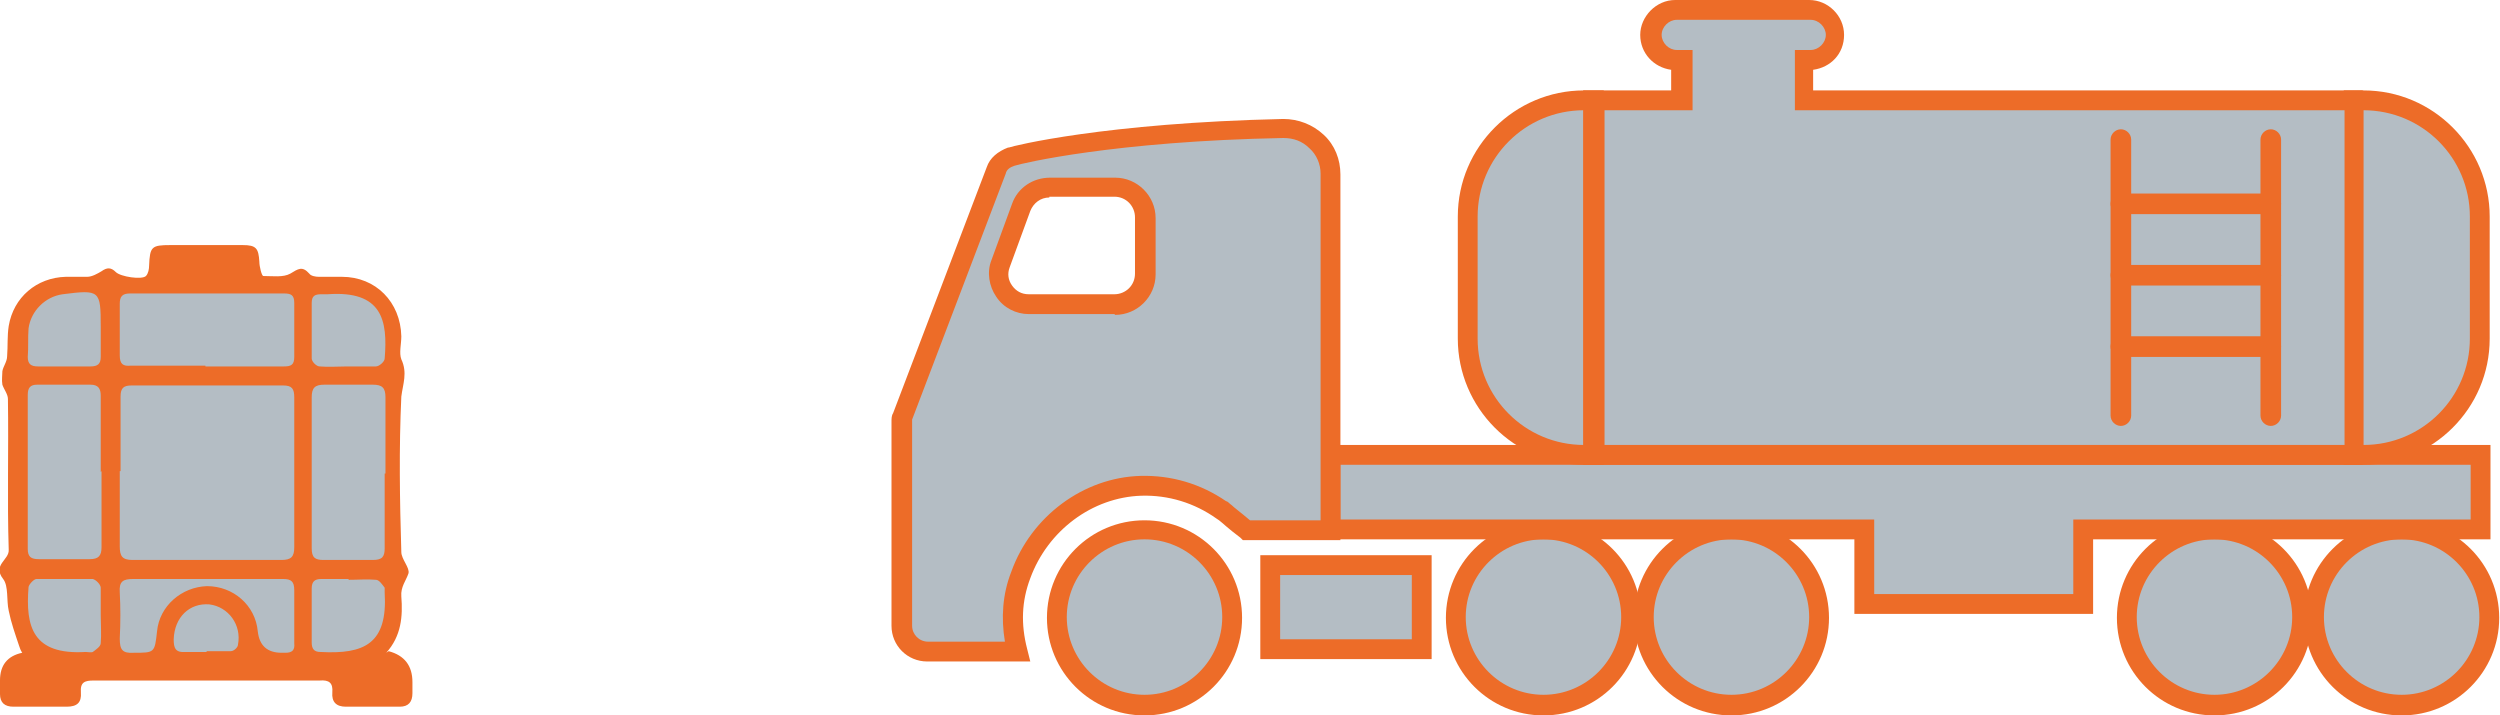
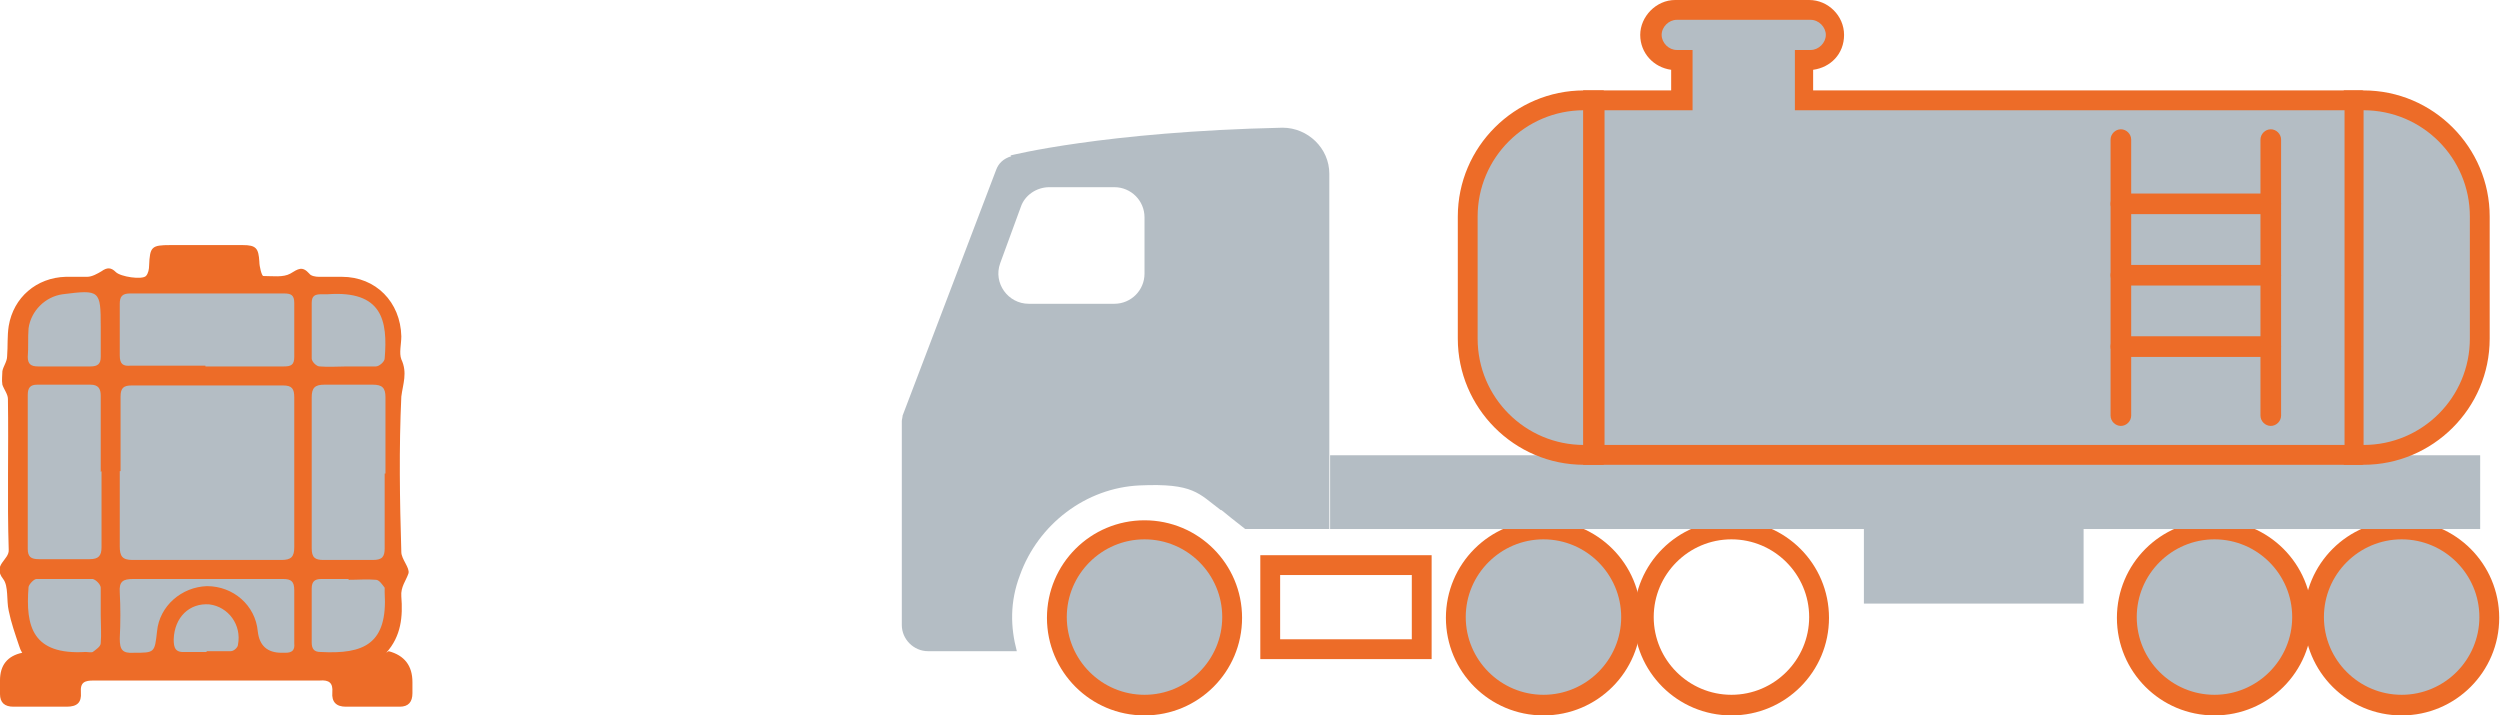
<svg xmlns="http://www.w3.org/2000/svg" version="1.1" viewBox="0 0 315.2 90.2">
  <defs>
    <style>
      .cls-1, .cls-2 {
        fill-rule: evenodd;
      }

      .cls-1, .cls-3 {
        fill: #ed6c28;
      }

      .cls-2, .cls-4 {
        fill: #b4bdc4;
      }
    </style>
  </defs>
  <g>
    <g id="Laag_1">
      <g>
        <path class="cls-2" d="M6.3,84.3h34.1s9.4.3,9.4-6.7v-33.9s1.5-8.1-10.4-8.1H10.6s-8.3-1.3-8.3,8.5v29.6s1.2,9.7,3.9,10.7Z" />
        <path class="cls-1" d="M49,82.1q3,.8,3,3.9c0,.5,0,.9,0,1.4,0,1.1-.5,1.7-1.6,1.7-2.3,0-4.6,0-6.8,0-1.2,0-1.8-.6-1.7-1.8.1-1.2-.4-1.6-1.6-1.5-9.5,0-19,0-28.5,0-1.1,0-1.7.2-1.6,1.5.1,1.3-.5,1.8-1.8,1.8-2.2,0-4.5,0-6.7,0-1.1,0-1.7-.5-1.7-1.6,0-.6,0-1.1,0-1.7q0-2.9,2.8-3.5c-.2-.3-.3-.6-.4-.9-.5-1.5-1-2.9-1.3-4.4-.3-1.3,0-3.1-.7-4-1.4-1.8.8-2.4.7-3.7-.2-6.3,0-12.6-.1-19,0-.6-.5-1.2-.7-1.8-.1-.6,0-1.2,0-1.7.1-.6.6-1.2.6-1.9.1-1.3,0-2.5.2-3.8.6-3.6,3.5-6.1,7.2-6.2.9,0,1.8,0,2.7,0,.6,0,1.3-.4,1.8-.7.7-.5,1.2-.5,1.8.1.6.6,3.3,1,3.8.5.3-.3.4-.9.4-1.3.1-2.4.3-2.6,2.7-2.6,3,0,6.1,0,9.1,0,1.7,0,2,.4,2.1,2.1,0,.6.3,1.8.5,1.8,1.2,0,2.5.2,3.4-.3,1-.6,1.5-1,2.4,0,.2.3.8.4,1.2.4,1,0,1.9,0,2.9,0,4.3,0,7.4,3.2,7.5,7.5,0,1-.3,2.1,0,2.9.8,1.7.2,3.1,0,4.7-.3,6.5-.2,13,0,19.6,0,.9,1.1,2,.9,2.7-.3.9-1,1.7-.9,2.9.2,2.5,0,5-1.9,7.1ZM15.1,59.4c0,3.2,0,6.4,0,9.5,0,1.2.3,1.7,1.6,1.7,6.3,0,12.5,0,18.8,0,1.2,0,1.6-.4,1.6-1.6,0-6.3,0-12.6,0-18.9,0-1.1-.3-1.5-1.4-1.5-6.4,0-12.7,0-19.1,0-1,0-1.4.3-1.4,1.4,0,3.1,0,6.3,0,9.4ZM25.9,46.2c3.3,0,6.6,0,9.9,0,.9,0,1.3-.2,1.3-1.2,0-2.3,0-4.5,0-6.8,0-1-.4-1.2-1.3-1.2-6.5,0-12.9,0-19.4,0-1,0-1.3.4-1.3,1.3,0,2.2,0,4.3,0,6.5,0,1.1.4,1.4,1.4,1.3,3.1,0,6.3,0,9.4,0ZM48.6,59.7h0c0-3.2,0-6.4,0-9.6,0-1.2-.4-1.6-1.6-1.6-2,0-4,0-6.1,0-1.2,0-1.6.4-1.6,1.6,0,6.3,0,12.6,0,19,0,1.2.4,1.5,1.5,1.5,2.1,0,4.1,0,6.2,0,1.2,0,1.5-.4,1.5-1.5,0-3.1,0-6.3,0-9.4ZM12.7,59.5c0-3.2,0-6.4,0-9.6,0-.9-.3-1.4-1.3-1.4-2.2,0-4.4,0-6.7,0-.9,0-1.2.4-1.2,1.3,0,6.5,0,12.9,0,19.4,0,1,.4,1.3,1.4,1.3,2.1,0,4.2,0,6.4,0,1.1,0,1.5-.4,1.5-1.5,0-3.2,0-6.4,0-9.6ZM26.2,73c-3.1,0-6.3,0-9.4,0-1.3,0-1.8.3-1.7,1.7.1,1.9.1,3.8,0,5.8,0,1.4.3,1.9,1.8,1.8,2.6,0,2.6,0,2.9-2.7.3-3.2,3.1-5.6,6.3-5.7,3.3,0,6.1,2.4,6.4,5.7q.3,2.7,3,2.7c.2,0,.3,0,.5,0,.8,0,1.2-.3,1.1-1.2,0-2.2,0-4.5,0-6.7,0-1.1-.4-1.4-1.4-1.4-3.1,0-6.3,0-9.4,0ZM44,73h0c-1.2,0-2.3,0-3.5,0-.8,0-1.2.3-1.2,1.2,0,2.3,0,4.5,0,6.8,0,.8.3,1.2,1.1,1.2,5.5.3,8.5-1,8.1-7.5,0-.2,0-.5,0-.6-.3-.4-.7-1-1.1-1-1.1-.1-2.3,0-3.5,0ZM12.7,77.6c0-1.2,0-2.3,0-3.5,0-.4-.6-1-1-1.1-2.4,0-4.7,0-7.1,0-.3,0-.9.6-1,1-.4,5,.5,8.6,7.2,8.2.3,0,.7.1.9,0,.4-.3,1-.7,1-1.1.1-1.1,0-2.3,0-3.5ZM8.1,46.2c1.1,0,2.2,0,3.3,0,.9,0,1.3-.3,1.3-1.2,0-1.3,0-2.5,0-3.8,0-4.6-.1-4.7-4.8-4.1-2.2.3-4,2.1-4.3,4.3-.1,1.2,0,2.4-.1,3.6,0,.9.4,1.2,1.3,1.2,1.1,0,2.2,0,3.3,0ZM43.9,46.2c1.2,0,2.3,0,3.5,0,.4,0,1.1-.6,1.1-1,.4-4.8-.3-8.6-7.2-8.1-.3,0-.5,0-.8,0-.8,0-1.2.2-1.2,1.1,0,2.3,0,4.7,0,7,0,.4.6,1,1,1,1.1.1,2.3,0,3.5,0ZM26.1,82.1h0c1,0,2,0,3,0,.4,0,.9-.5.9-.8.5-2.5-1.2-4.8-3.6-5.1-2.5-.2-4.4,1.6-4.5,4.4,0,1.1.2,1.7,1.5,1.6.8,0,1.7,0,2.6,0Z" />
      </g>
      <g>
        <g>
          <g>
            <circle class="cls-4" cx="302.8" cy="77.8" r="11.1" />
            <path class="cls-3" d="M302.8,90.2c-6.8,0-12.3-5.5-12.3-12.3s5.5-12.3,12.3-12.3,12.3,5.5,12.3,12.3-5.5,12.3-12.3,12.3ZM302.8,68c-5.4,0-9.8,4.4-9.8,9.8s4.4,9.8,9.8,9.8,9.8-4.4,9.8-9.8-4.4-9.8-9.8-9.8Z" />
          </g>
          <g>
            <circle class="cls-4" cx="279.2" cy="77.8" r="11.1" />
            <path class="cls-3" d="M279.2,90.2c-6.8,0-12.3-5.5-12.3-12.3s5.5-12.3,12.3-12.3,12.3,5.5,12.3,12.3-5.5,12.3-12.3,12.3ZM279.2,68c-5.4,0-9.8,4.4-9.8,9.8s4.4,9.8,9.8,9.8,9.8-4.4,9.8-9.8-4.4-9.8-9.8-9.8Z" />
          </g>
          <g>
-             <circle class="cls-4" cx="218.3" cy="77.8" r="11.1" />
            <path class="cls-3" d="M218.3,90.2c-6.8,0-12.3-5.5-12.3-12.3s5.5-12.3,12.3-12.3,12.3,5.5,12.3,12.3-5.5,12.3-12.3,12.3ZM218.3,68c-5.4,0-9.8,4.4-9.8,9.8s4.4,9.8,9.8,9.8,9.8-4.4,9.8-9.8-4.4-9.8-9.8-9.8Z" />
          </g>
          <g>
            <circle class="cls-4" cx="144.3" cy="77.8" r="11.1" />
            <path class="cls-3" d="M144.3,90.2c-6.8,0-12.3-5.5-12.3-12.3s5.5-12.3,12.3-12.3,12.3,5.5,12.3,12.3-5.5,12.3-12.3,12.3ZM144.3,68c-5.4,0-9.8,4.4-9.8,9.8s4.4,9.8,9.8,9.8,9.8-4.4,9.8-9.8-4.4-9.8-9.8-9.8Z" />
          </g>
          <g>
            <circle class="cls-4" cx="194.6" cy="77.8" r="11.1" />
            <path class="cls-3" d="M194.6,90.2c-6.8,0-12.3-5.5-12.3-12.3s5.5-12.3,12.3-12.3,12.3,5.5,12.3,12.3-5.5,12.3-12.3,12.3ZM194.6,68c-5.4,0-9.8,4.4-9.8,9.8s4.4,9.8,9.8,9.8,9.8-4.4,9.8-9.8-4.4-9.8-9.8-9.8Z" />
          </g>
          <g>
            <polygon class="cls-4" points="167.7 57.4 167.7 66.7 235 66.7 235 76.1 262.7 76.1 262.7 66.7 312.7 66.7 312.7 57.4 167.7 57.4" />
-             <path class="cls-3" d="M263.9,77.4h-30.1v-9.4h-67.3v-11.9h147.5v11.9h-50.1v9.4ZM236.3,74.9h25.1v-9.4h50.1v-6.9h-142.5v6.9h67.3v9.4Z" />
          </g>
          <g>
            <path class="cls-4" d="M199.7,12.6h1.3v44.7h-1.3c-8.1,0-14.7-6.6-14.7-14.7v-15.4c0-8.1,6.6-14.7,14.7-14.7Z" />
            <path class="cls-3" d="M202.2,58.6h-2.5c-8.8,0-15.9-7.2-15.9-15.9v-15.4c0-8.8,7.2-15.9,15.9-15.9h2.5v47.2ZM199.7,13.9c-7.4,0-13.4,6-13.4,13.4v15.4c0,7.4,6,13.4,13.4,13.4h0V13.9Z" />
          </g>
          <g>
            <path class="cls-4" d="M311.5,12.6h1.3v44.7h-1.3c-8.1,0-14.7-6.6-14.7-14.7v-15.4c0-8.1,6.6-14.7,14.7-14.7Z" transform="translate(609.5 70) rotate(-180)" />
            <path class="cls-3" d="M298,58.6h-2.5V11.4h2.5c8.8,0,15.9,7.2,15.9,15.9v15.4c0,8.8-7.2,15.9-15.9,15.9ZM298,56.1h0c7.4,0,13.4-6,13.4-13.4v-15.4c0-7.4-6-13.4-13.4-13.4h0v42.2Z" />
          </g>
          <g>
            <path class="cls-4" d="M227.4,12.6v-5.1h.7c1.7,0,3.2-1.4,3.2-3.2s-1.4-3.2-3.2-3.2h-16.9c-1.7,0-3.2,1.4-3.2,3.2s1.4,3.2,3.2,3.2h.7v5.1h-11.1v44.7h95.9V12.6h-69.3Z" />
            <path class="cls-3" d="M298,58.6h-98.4V11.4h11.1v-2.6c-2.2-.3-3.9-2.1-3.9-4.4s2-4.4,4.4-4.4h16.9c2.4,0,4.4,2,4.4,4.4s-1.7,4.1-3.9,4.4v2.6h69.3v47.2ZM202.2,56.1h93.4V13.9h-69.3v-7.6h2c1,0,1.9-.9,1.9-1.9s-.9-1.9-1.9-1.9h-16.9c-1,0-1.9.9-1.9,1.9s.9,1.9,1.9,1.9h2v7.6h-11.1v42.2Z" />
          </g>
          <g>
            <g>
              <line class="cls-4" x1="267.4" y1="17.6" x2="267.4" y2="52.4" />
              <path class="cls-3" d="M267.4,53.7c-.7,0-1.3-.6-1.3-1.3V17.6c0-.7.6-1.3,1.3-1.3s1.3.6,1.3,1.3v34.8c0,.7-.6,1.3-1.3,1.3Z" />
            </g>
            <g>
              <line class="cls-4" x1="286.3" y1="17.6" x2="286.3" y2="52.4" />
              <path class="cls-3" d="M286.3,53.7c-.7,0-1.3-.6-1.3-1.3V17.6c0-.7.6-1.3,1.3-1.3s1.3.6,1.3,1.3v34.8c0,.7-.6,1.3-1.3,1.3Z" />
            </g>
            <g>
-               <line class="cls-4" x1="267.4" y1="25.8" x2="286.3" y2="25.8" />
              <path class="cls-3" d="M286.3,27h-18.9c-.7,0-1.3-.6-1.3-1.3s.6-1.3,1.3-1.3h18.9c.7,0,1.3.6,1.3,1.3s-.6,1.3-1.3,1.3Z" />
            </g>
            <g>
              <line class="cls-4" x1="267.4" y1="34.8" x2="286.3" y2="34.8" />
              <path class="cls-3" d="M286.3,36h-18.9c-.7,0-1.3-.6-1.3-1.3s.6-1.3,1.3-1.3h18.9c.7,0,1.3.6,1.3,1.3s-.6,1.3-1.3,1.3Z" />
            </g>
            <g>
              <line class="cls-4" x1="267.4" y1="43.8" x2="286.3" y2="43.8" />
              <path class="cls-3" d="M286.3,45h-18.9c-.7,0-1.3-.6-1.3-1.3s.6-1.3,1.3-1.3h18.9c.7,0,1.3.6,1.3,1.3s-.6,1.3-1.3,1.3Z" />
            </g>
          </g>
        </g>
        <g>
          <path class="cls-2" d="M127.5,19.7c-1,.3-1.6.9-1.9,1.7l-11.8,31c0,.2-.1.5-.1.7v25.7c0,1.8,1.5,3.3,3.3,3.3h11.2c-.8-3-.9-6.2.4-9.6,2.3-6.4,8.3-11,15.1-11.3s7.4,1,10.2,3.1c.2,0,0,0,3.1,2.4h10.6V21.9c0-3.2-2.7-5.8-5.9-5.8-22.5.5-34.3,3.5-34.3,3.5ZM144.3,34.5c0,2.1-1.7,3.8-3.8,3.8h-10.8c-2.6,0-4.5-2.6-3.6-5.1l2.6-7.1c.5-1.5,2-2.5,3.6-2.5h8.2c2.1,0,3.8,1.7,3.8,3.8v7.1Z" />
-           <path class="cls-3" d="M129.8,83.4h-12.9c-2.5,0-4.5-2-4.5-4.5v-25.7c0-.4,0-.8.2-1.1l11.8-31c.4-1.2,1.4-2,2.7-2.5h.1c.5-.2,12.1-3.1,34.6-3.6,1.9,0,3.7.7,5.1,2,1.4,1.3,2.1,3.1,2.1,5v46.1h-12.3l-.3-.3c-1.6-1.2-2.3-1.9-2.7-2.2,0,0,0,0,0,0h0s-.3-.2-.3-.2c-2.8-2-6.1-3-9.5-2.9-6.2.2-11.8,4.4-14,10.4-1.1,2.9-1.2,5.8-.4,8.9l.4,1.6ZM127.9,20.9c-.6.2-1,.5-1.1,1l-11.8,31c0,0,0,.2,0,.3v25.7c0,1.1.9,2,2,2h9.7c-.5-3-.3-6,.8-8.8,2.5-7,9.1-11.9,16.3-12.1,3.9-.1,7.6,1,10.8,3.2.2,0,.4.3.7.5.3.3,1,.8,2.3,1.9h8.9V21.9c0-1.2-.5-2.4-1.4-3.2-.9-.9-2-1.3-3.3-1.3-21.3.4-33,3.2-33.9,3.5ZM140.5,39.6h-10.8c-1.6,0-3.2-.8-4.1-2.2-.9-1.3-1.2-3.1-.6-4.6l2.6-7.1c.7-2,2.6-3.3,4.8-3.3h8.2c2.8,0,5.1,2.3,5.1,5.1v7.1c0,2.8-2.3,5.1-5.1,5.1ZM132.3,24.9c-1.1,0-2,.7-2.4,1.7l-2.6,7.1c-.3.8-.2,1.6.3,2.3s1.2,1.1,2.1,1.1h10.8c1.4,0,2.6-1.1,2.6-2.6v-7.1c0-1.4-1.1-2.6-2.6-2.6h-8.2Z" />
        </g>
        <g>
-           <rect class="cls-4" x="160.1" y="71.2" width="19.1" height="10.6" />
          <path class="cls-3" d="M180.5,83.1h-21.6v-13.1h21.6v13.1ZM161.4,80.6h16.6v-8.1h-16.6v8.1Z" />
        </g>
      </g>
    </g>
  </g>
</svg>